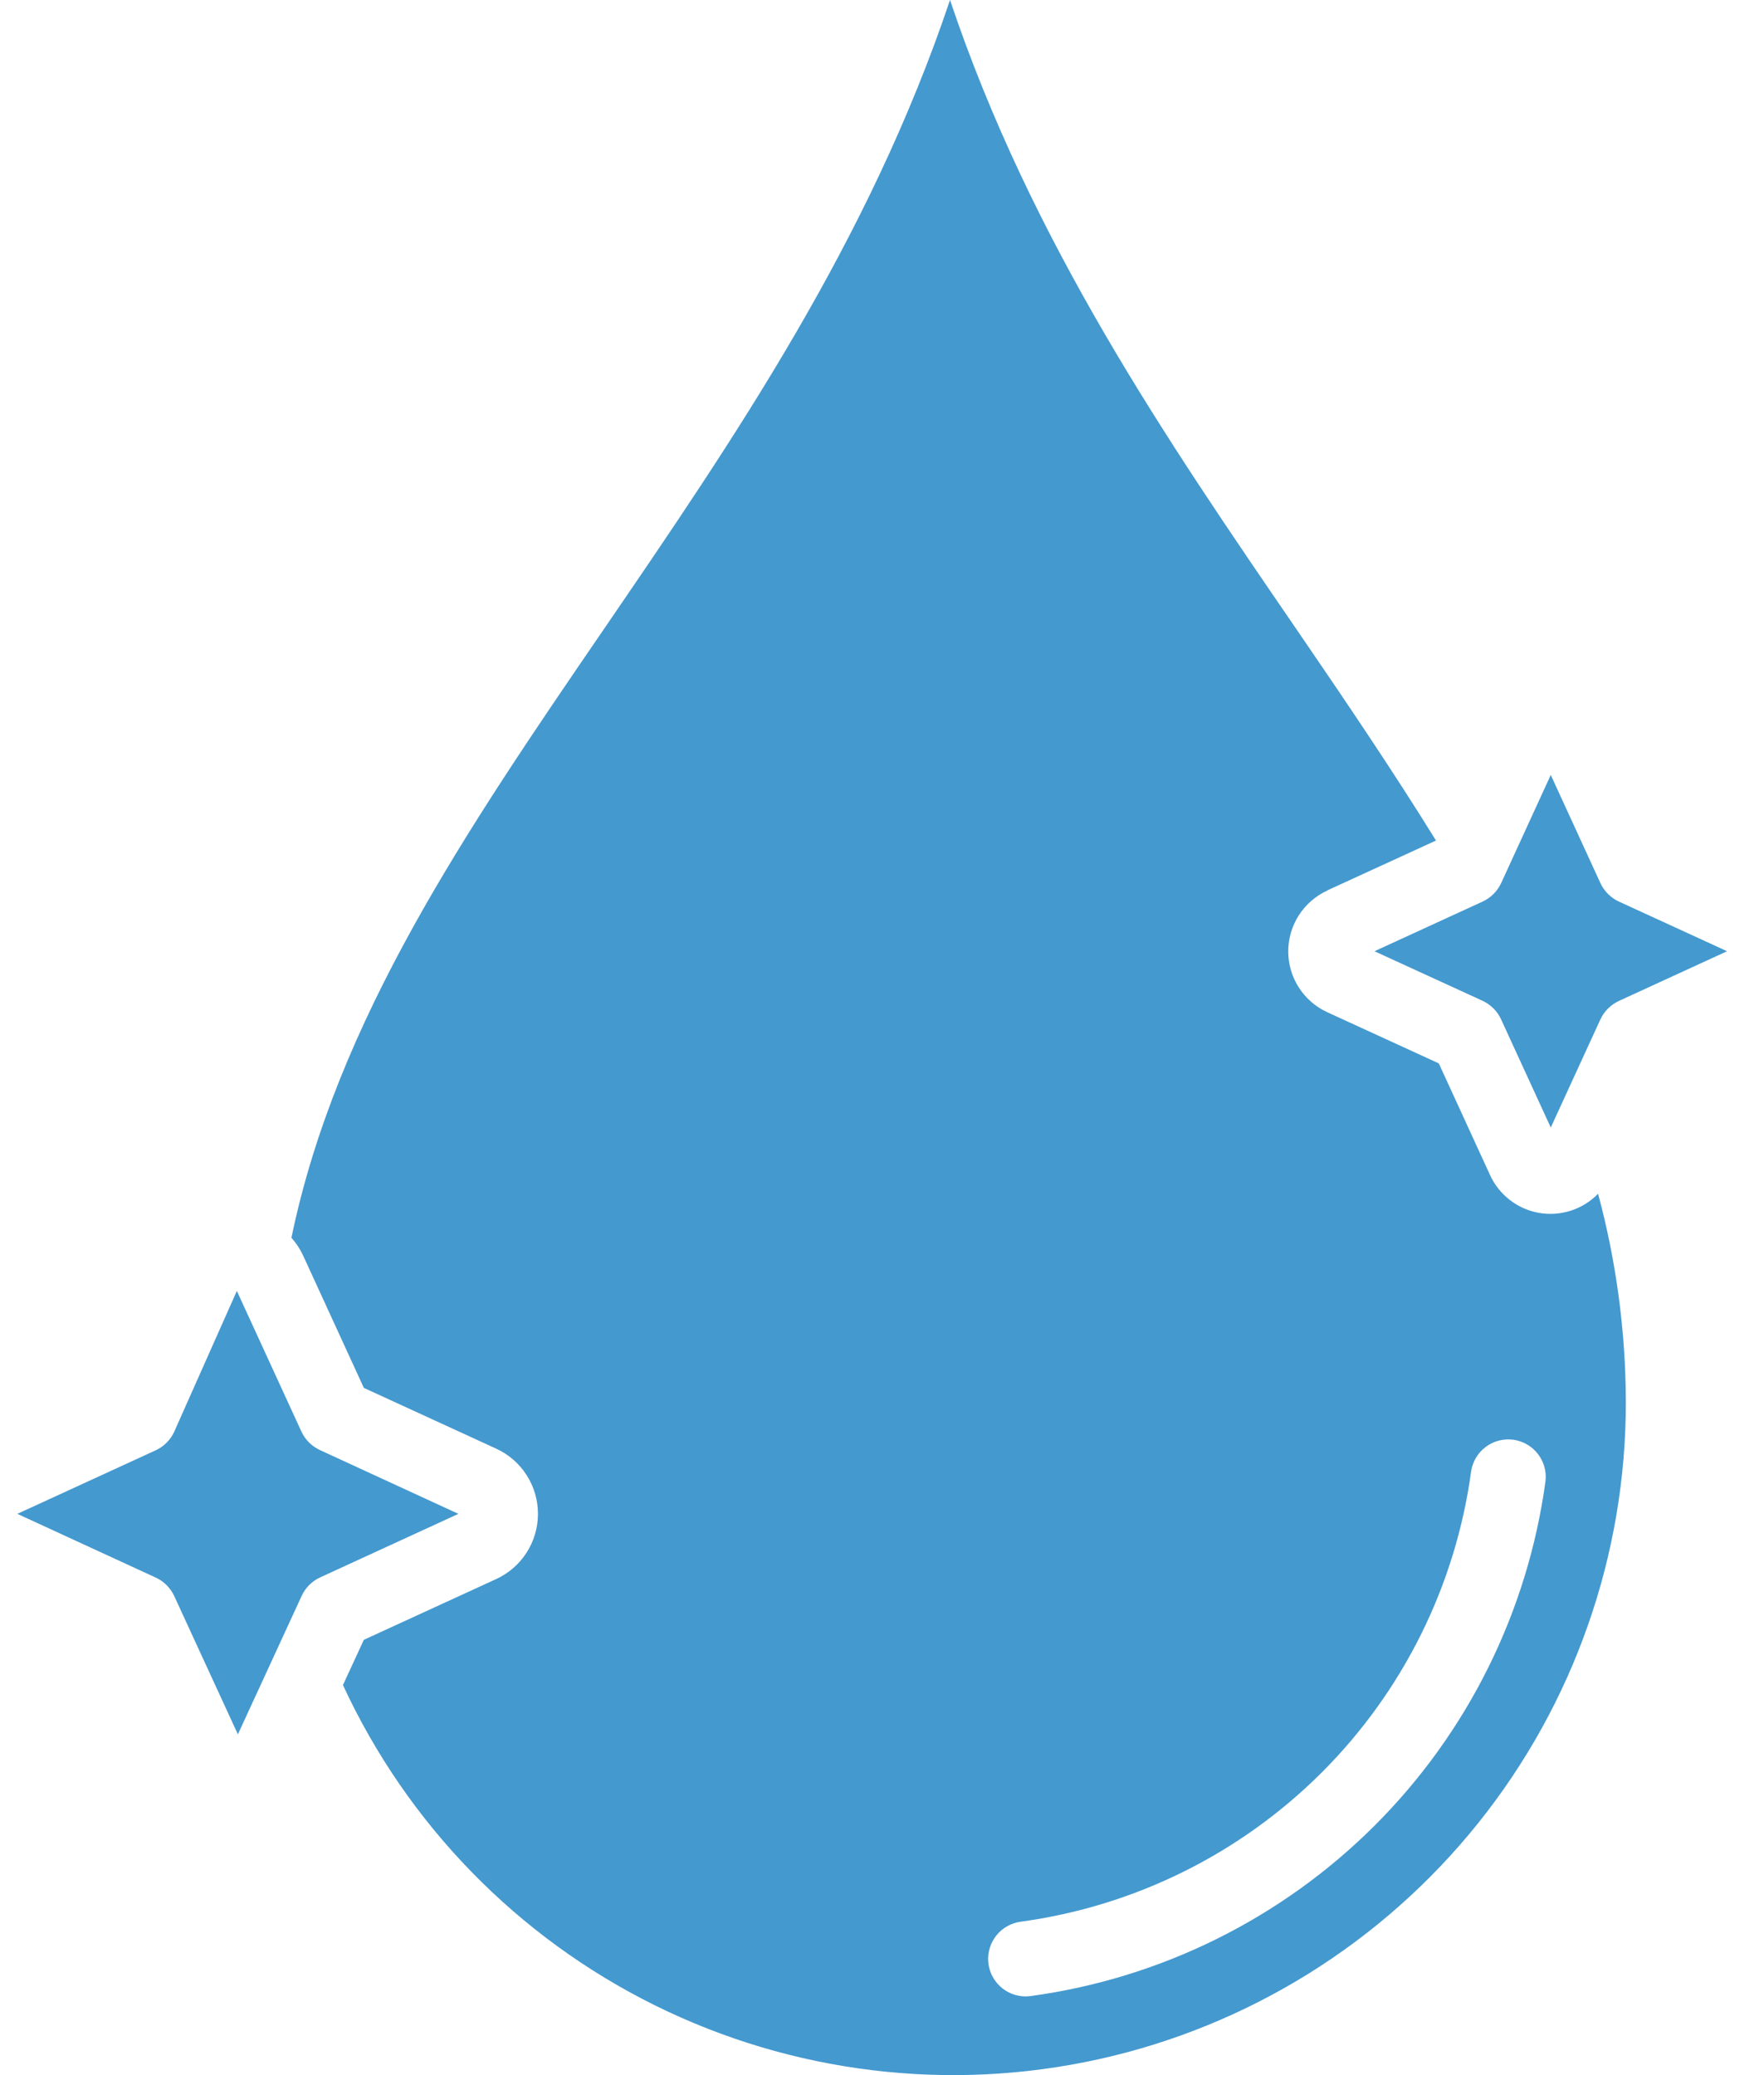
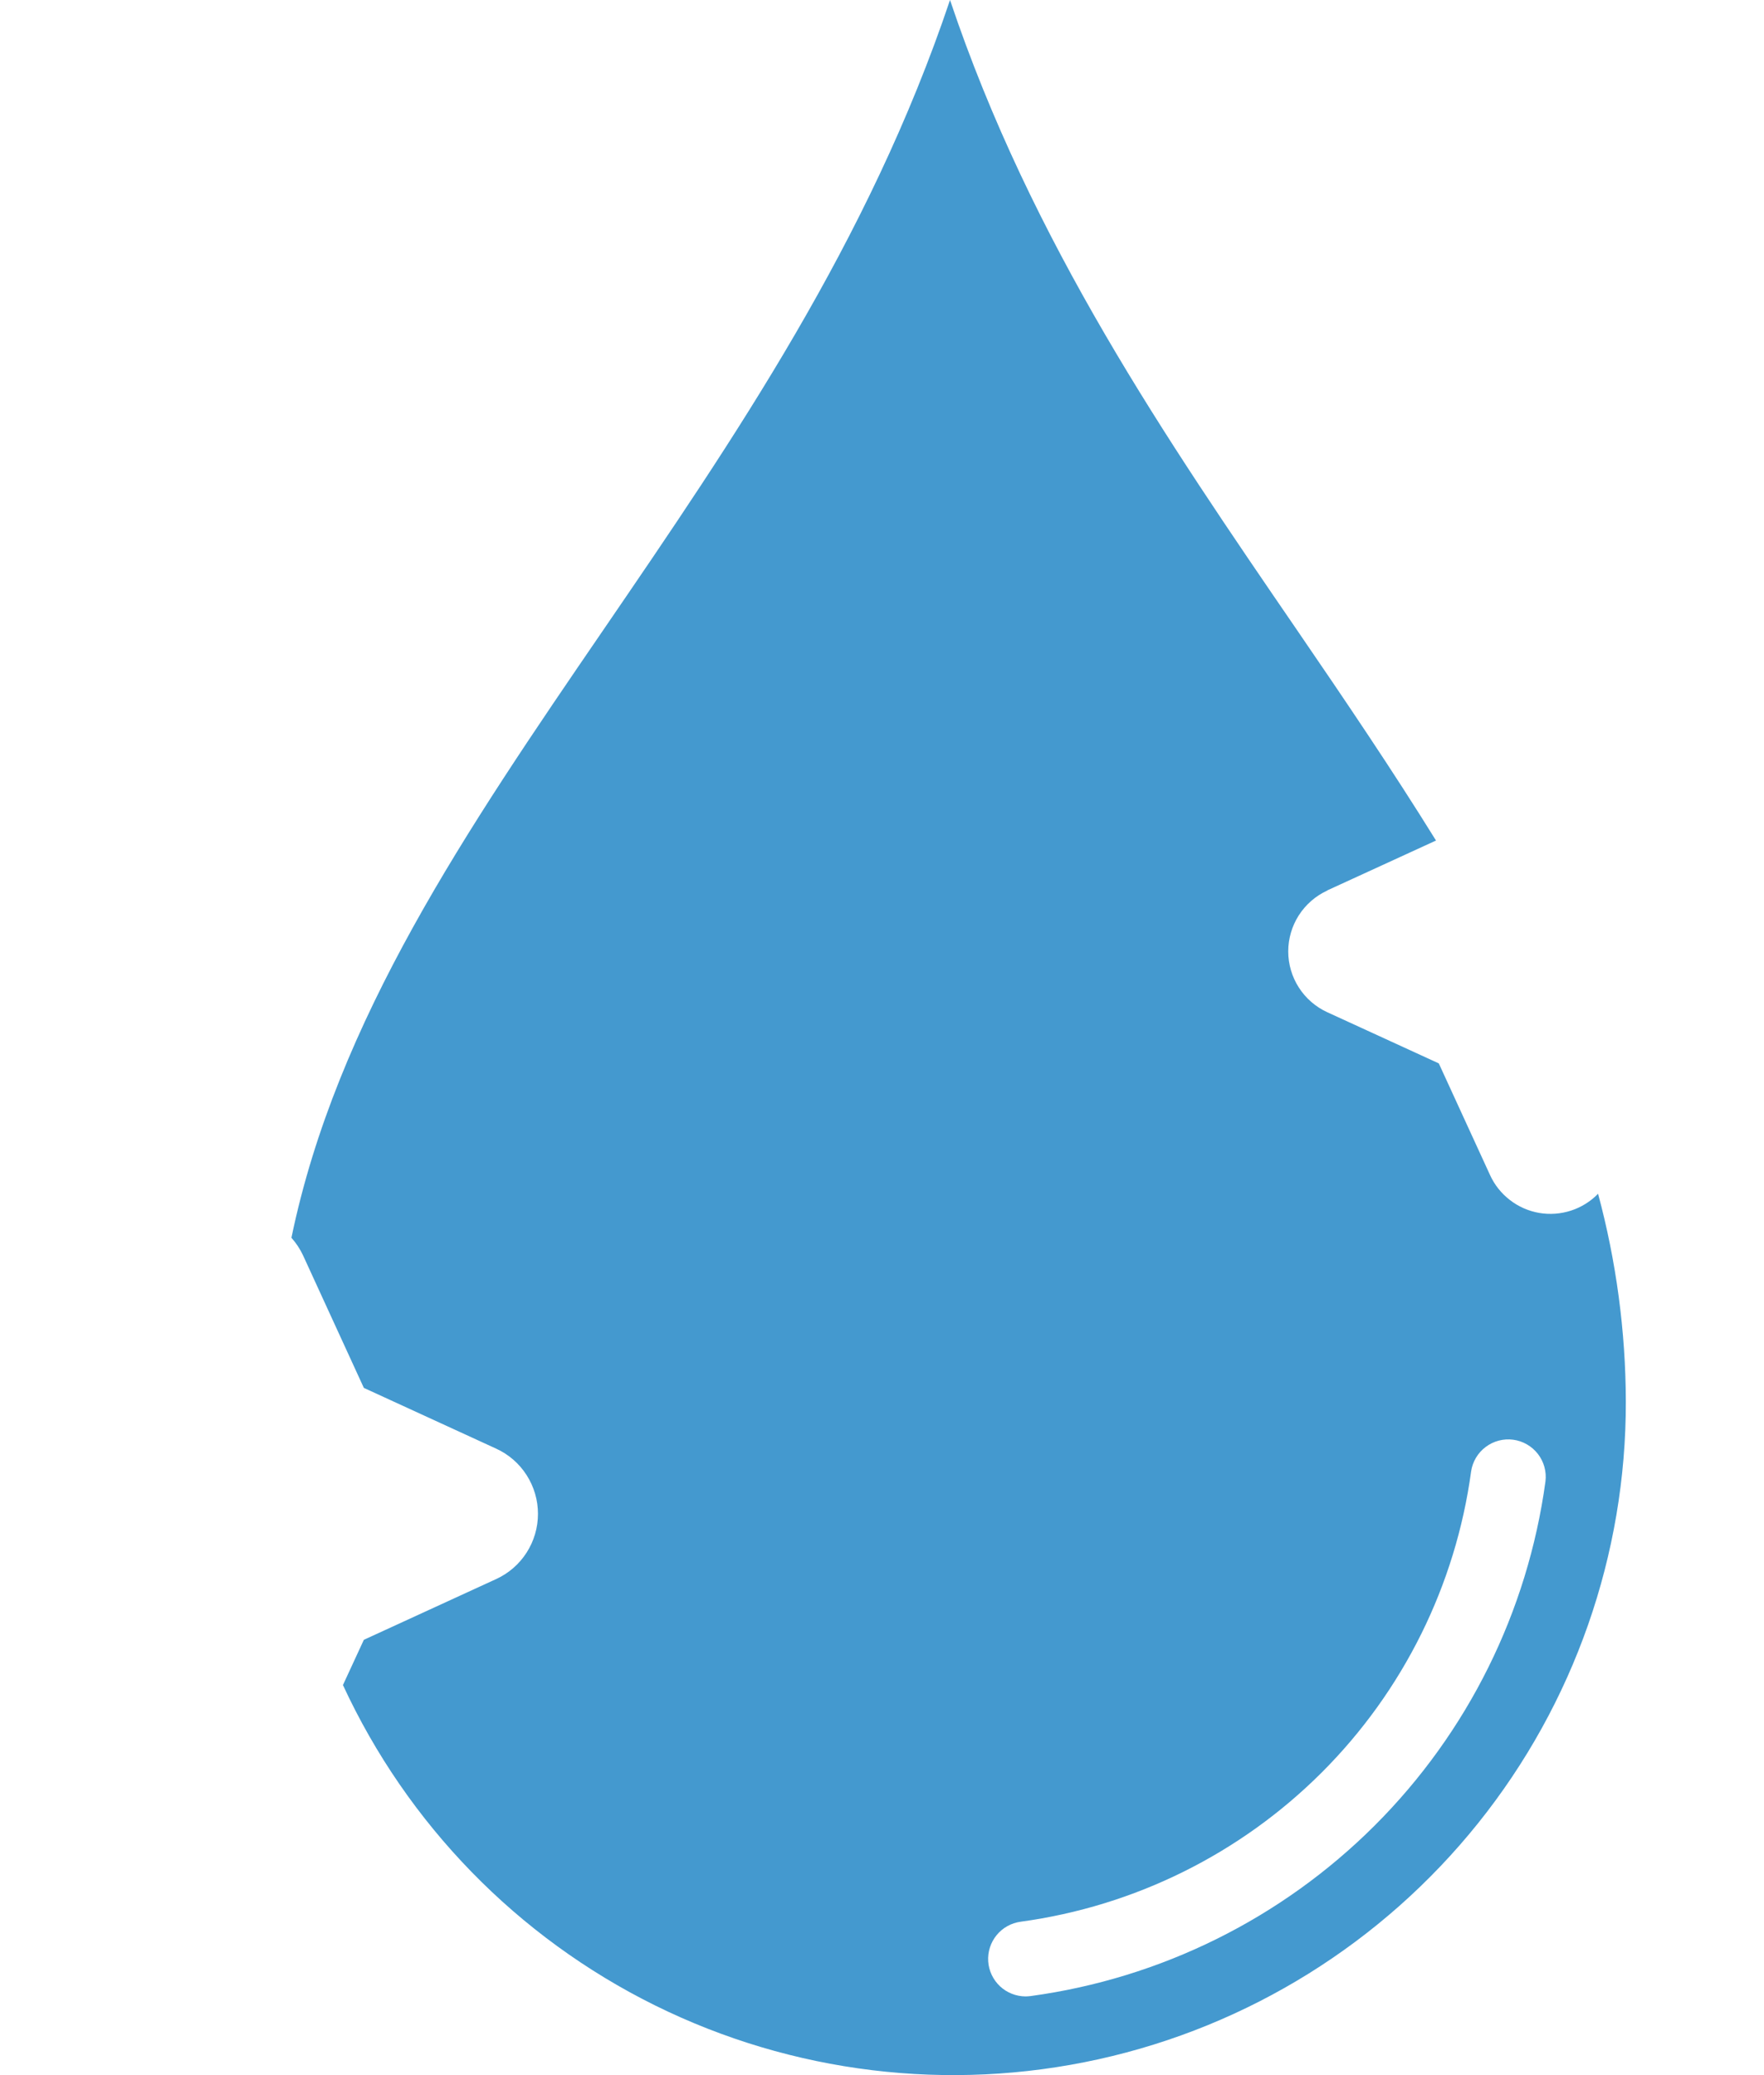
<svg xmlns="http://www.w3.org/2000/svg" width="34" height="40" viewBox="0 0 34 40" fill="none">
-   <path d="M30.847 17.023L29.89 14.938L28.934 17.022C28.861 17.179 28.735 17.305 28.578 17.378L26.492 18.336L28.577 19.292C28.733 19.365 28.86 19.491 28.932 19.648L29.89 21.734L30.847 19.649C30.92 19.493 31.046 19.367 31.203 19.294L33.288 18.336L31.204 17.379C31.047 17.306 30.92 17.18 30.847 17.023Z" fill="#4499CF" />
-   <path d="M3.003 27.955L0.334 29.181L3.003 30.41C3.16 30.483 3.286 30.609 3.359 30.767L4.585 33.431L5.814 30.763C5.886 30.605 6.013 30.479 6.17 30.406L8.835 29.181L6.167 27.952C6.009 27.879 5.883 27.753 5.81 27.596L4.565 24.884L3.359 27.596C3.287 27.754 3.16 27.882 3.003 27.955Z" fill="#4499CF" />
  <path d="M25.581 17.164L27.678 16.202C26.846 14.859 25.95 13.534 24.995 12.139C22.477 8.463 19.879 4.671 18.311 0C16.742 4.669 14.147 8.459 11.634 12.135C8.986 16.005 6.486 19.669 5.617 23.859C5.709 23.962 5.785 24.078 5.843 24.203L7.013 26.753L9.563 27.924C9.804 28.034 10.008 28.211 10.15 28.434C10.293 28.657 10.369 28.916 10.369 29.181C10.369 29.446 10.293 29.705 10.15 29.928C10.008 30.15 9.804 30.328 9.563 30.438L7.013 31.609L6.61 32.481C7.851 35.164 9.972 37.342 12.621 38.654C15.27 39.965 18.288 40.332 21.174 39.694C24.06 39.056 26.641 37.45 28.49 35.143C30.338 32.837 31.343 29.968 31.337 27.012C31.333 25.661 31.153 24.316 30.802 23.011C30.657 23.16 30.477 23.272 30.279 23.336C30.081 23.4 29.87 23.415 29.665 23.38C29.46 23.344 29.266 23.259 29.102 23.131C28.937 23.004 28.805 22.839 28.719 22.649L27.732 20.498L25.581 19.511C25.357 19.408 25.167 19.243 25.034 19.035C24.901 18.828 24.83 18.586 24.83 18.339C24.83 18.093 24.901 17.851 25.034 17.643C25.167 17.436 25.357 17.27 25.581 17.167V17.164ZM28.355 28.362C28.383 28.174 28.484 28.005 28.636 27.891C28.788 27.777 28.978 27.727 29.166 27.752C29.355 27.777 29.525 27.876 29.642 28.026C29.758 28.176 29.811 28.366 29.788 28.554C29.446 31.065 28.291 33.395 26.498 35.187C24.706 36.978 22.377 38.134 19.866 38.476C19.833 38.48 19.801 38.482 19.768 38.483C19.585 38.482 19.408 38.413 19.274 38.287C19.141 38.162 19.059 37.99 19.047 37.808C19.035 37.625 19.093 37.444 19.209 37.302C19.325 37.16 19.49 37.068 19.672 37.043C21.869 36.744 23.908 35.733 25.476 34.166C27.045 32.598 28.056 30.559 28.355 28.362Z" fill="#4499CF" />
</svg>